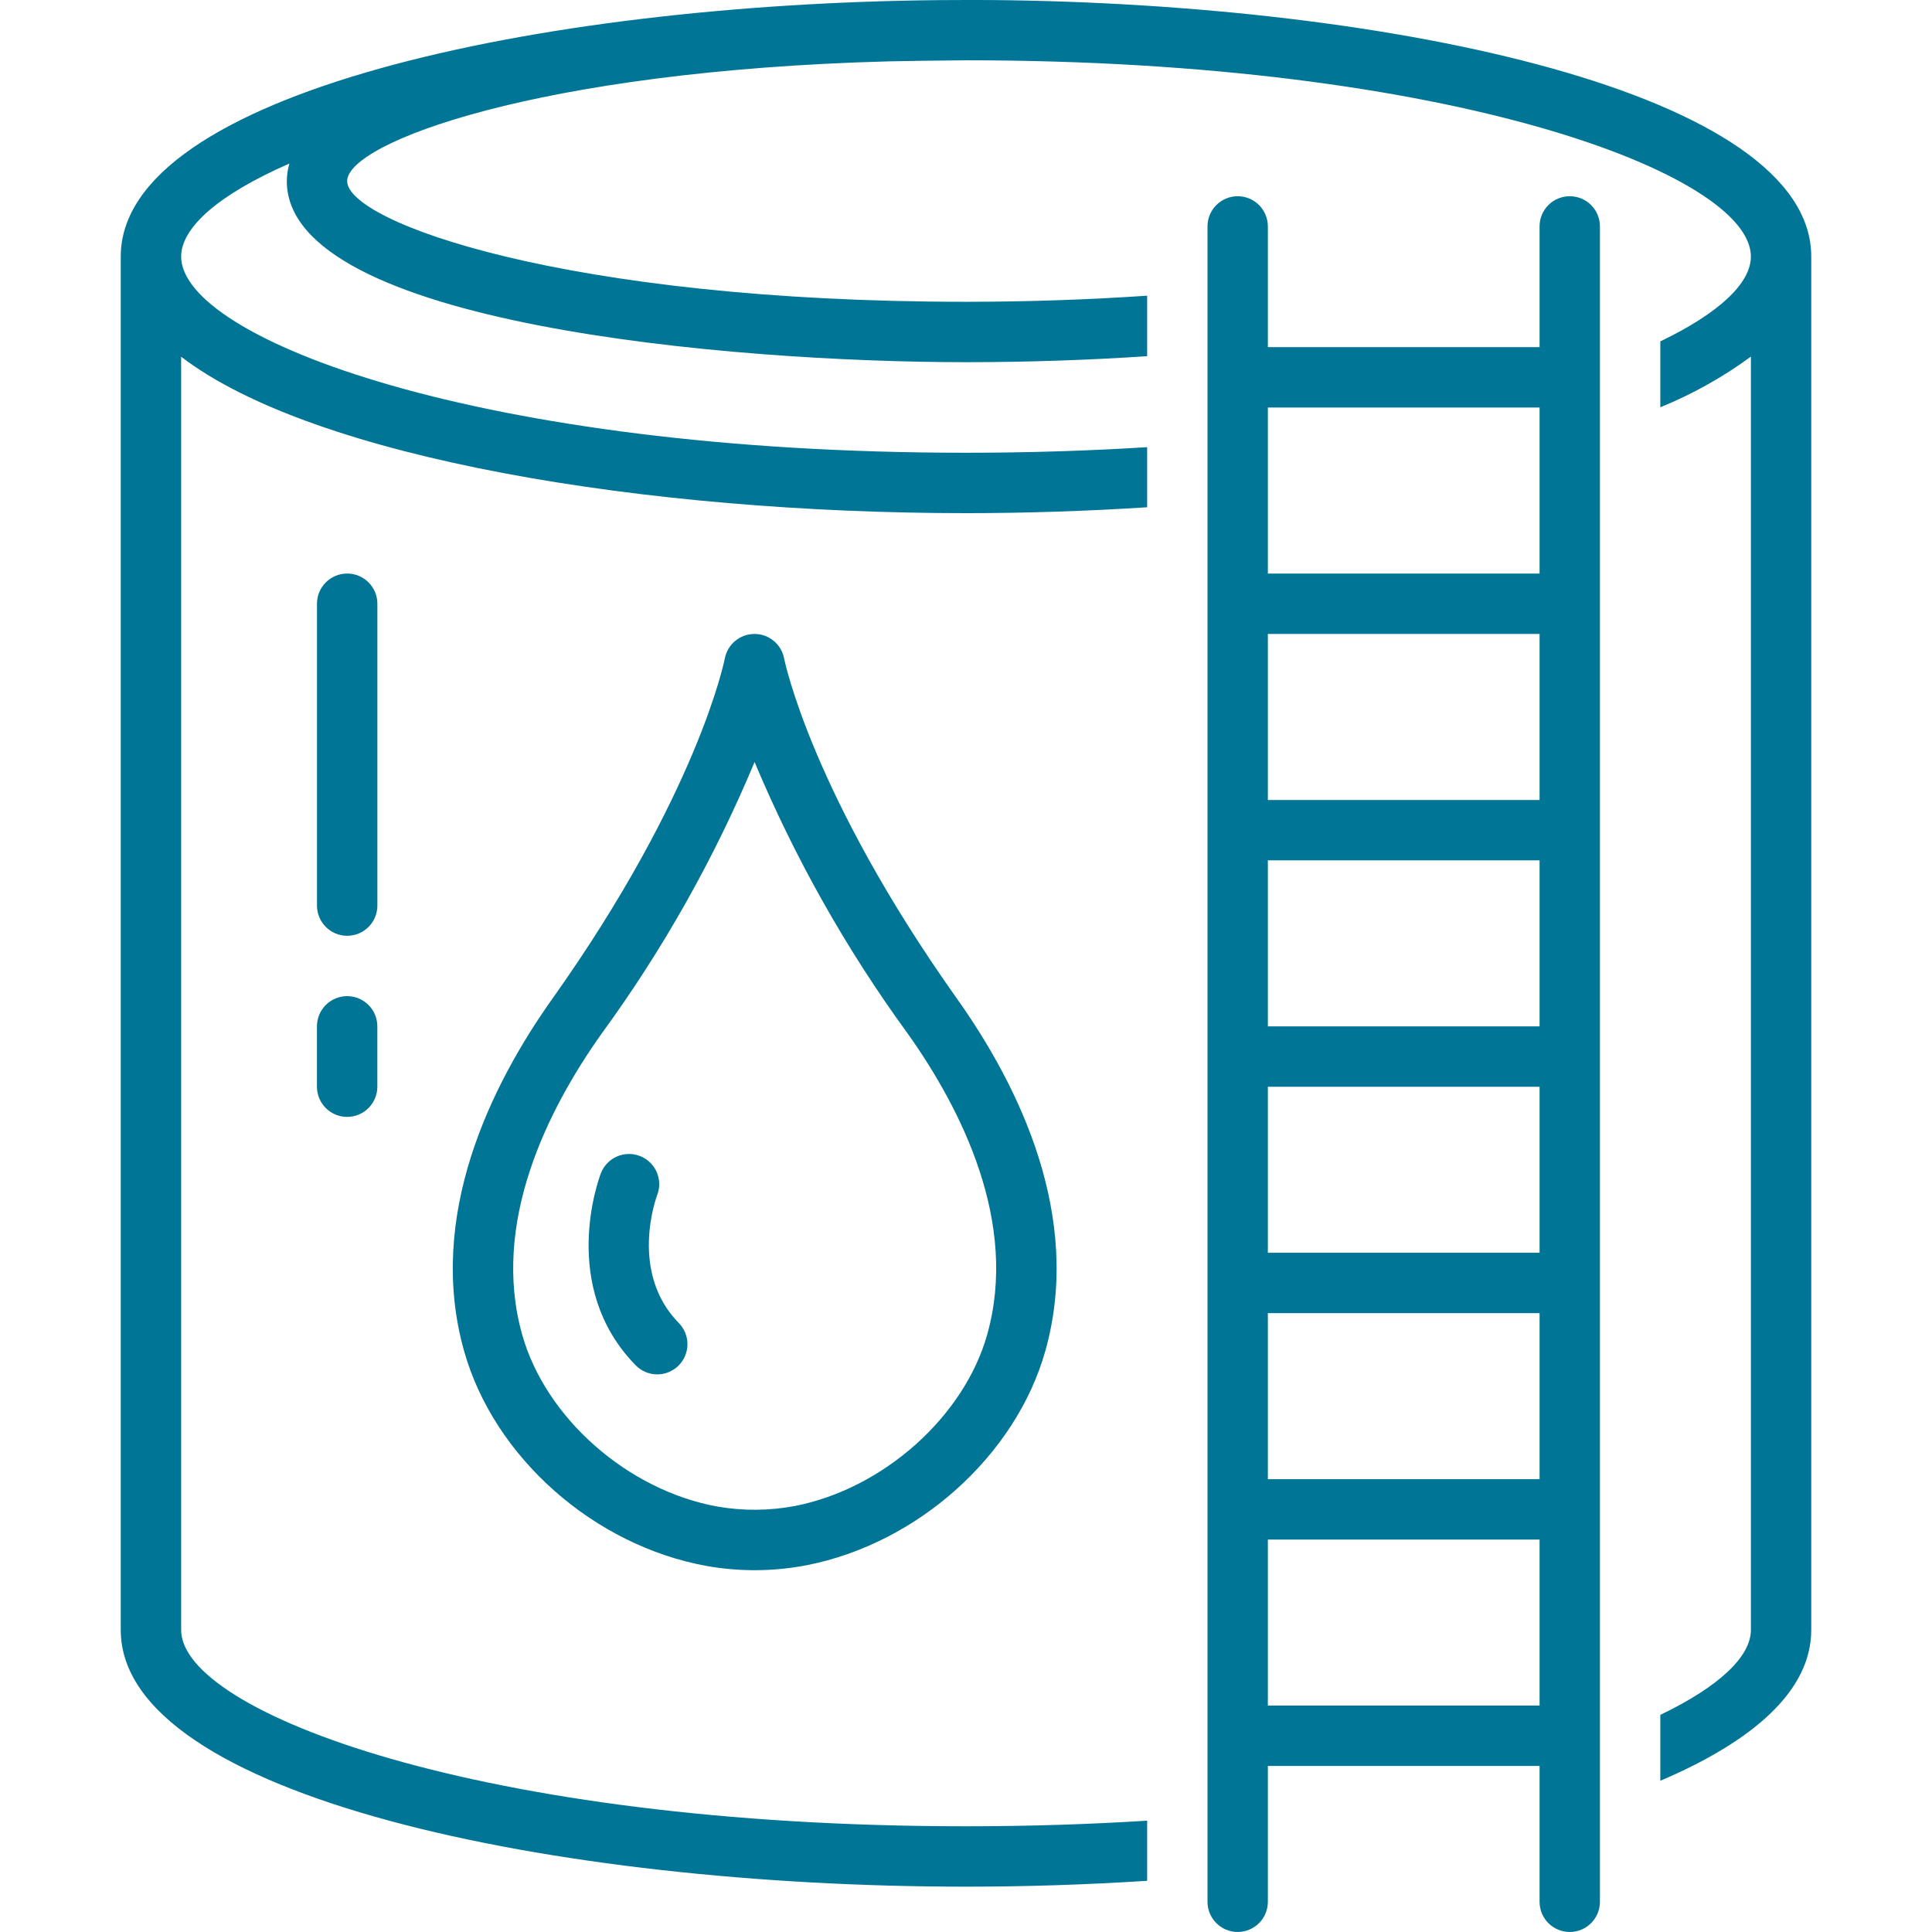
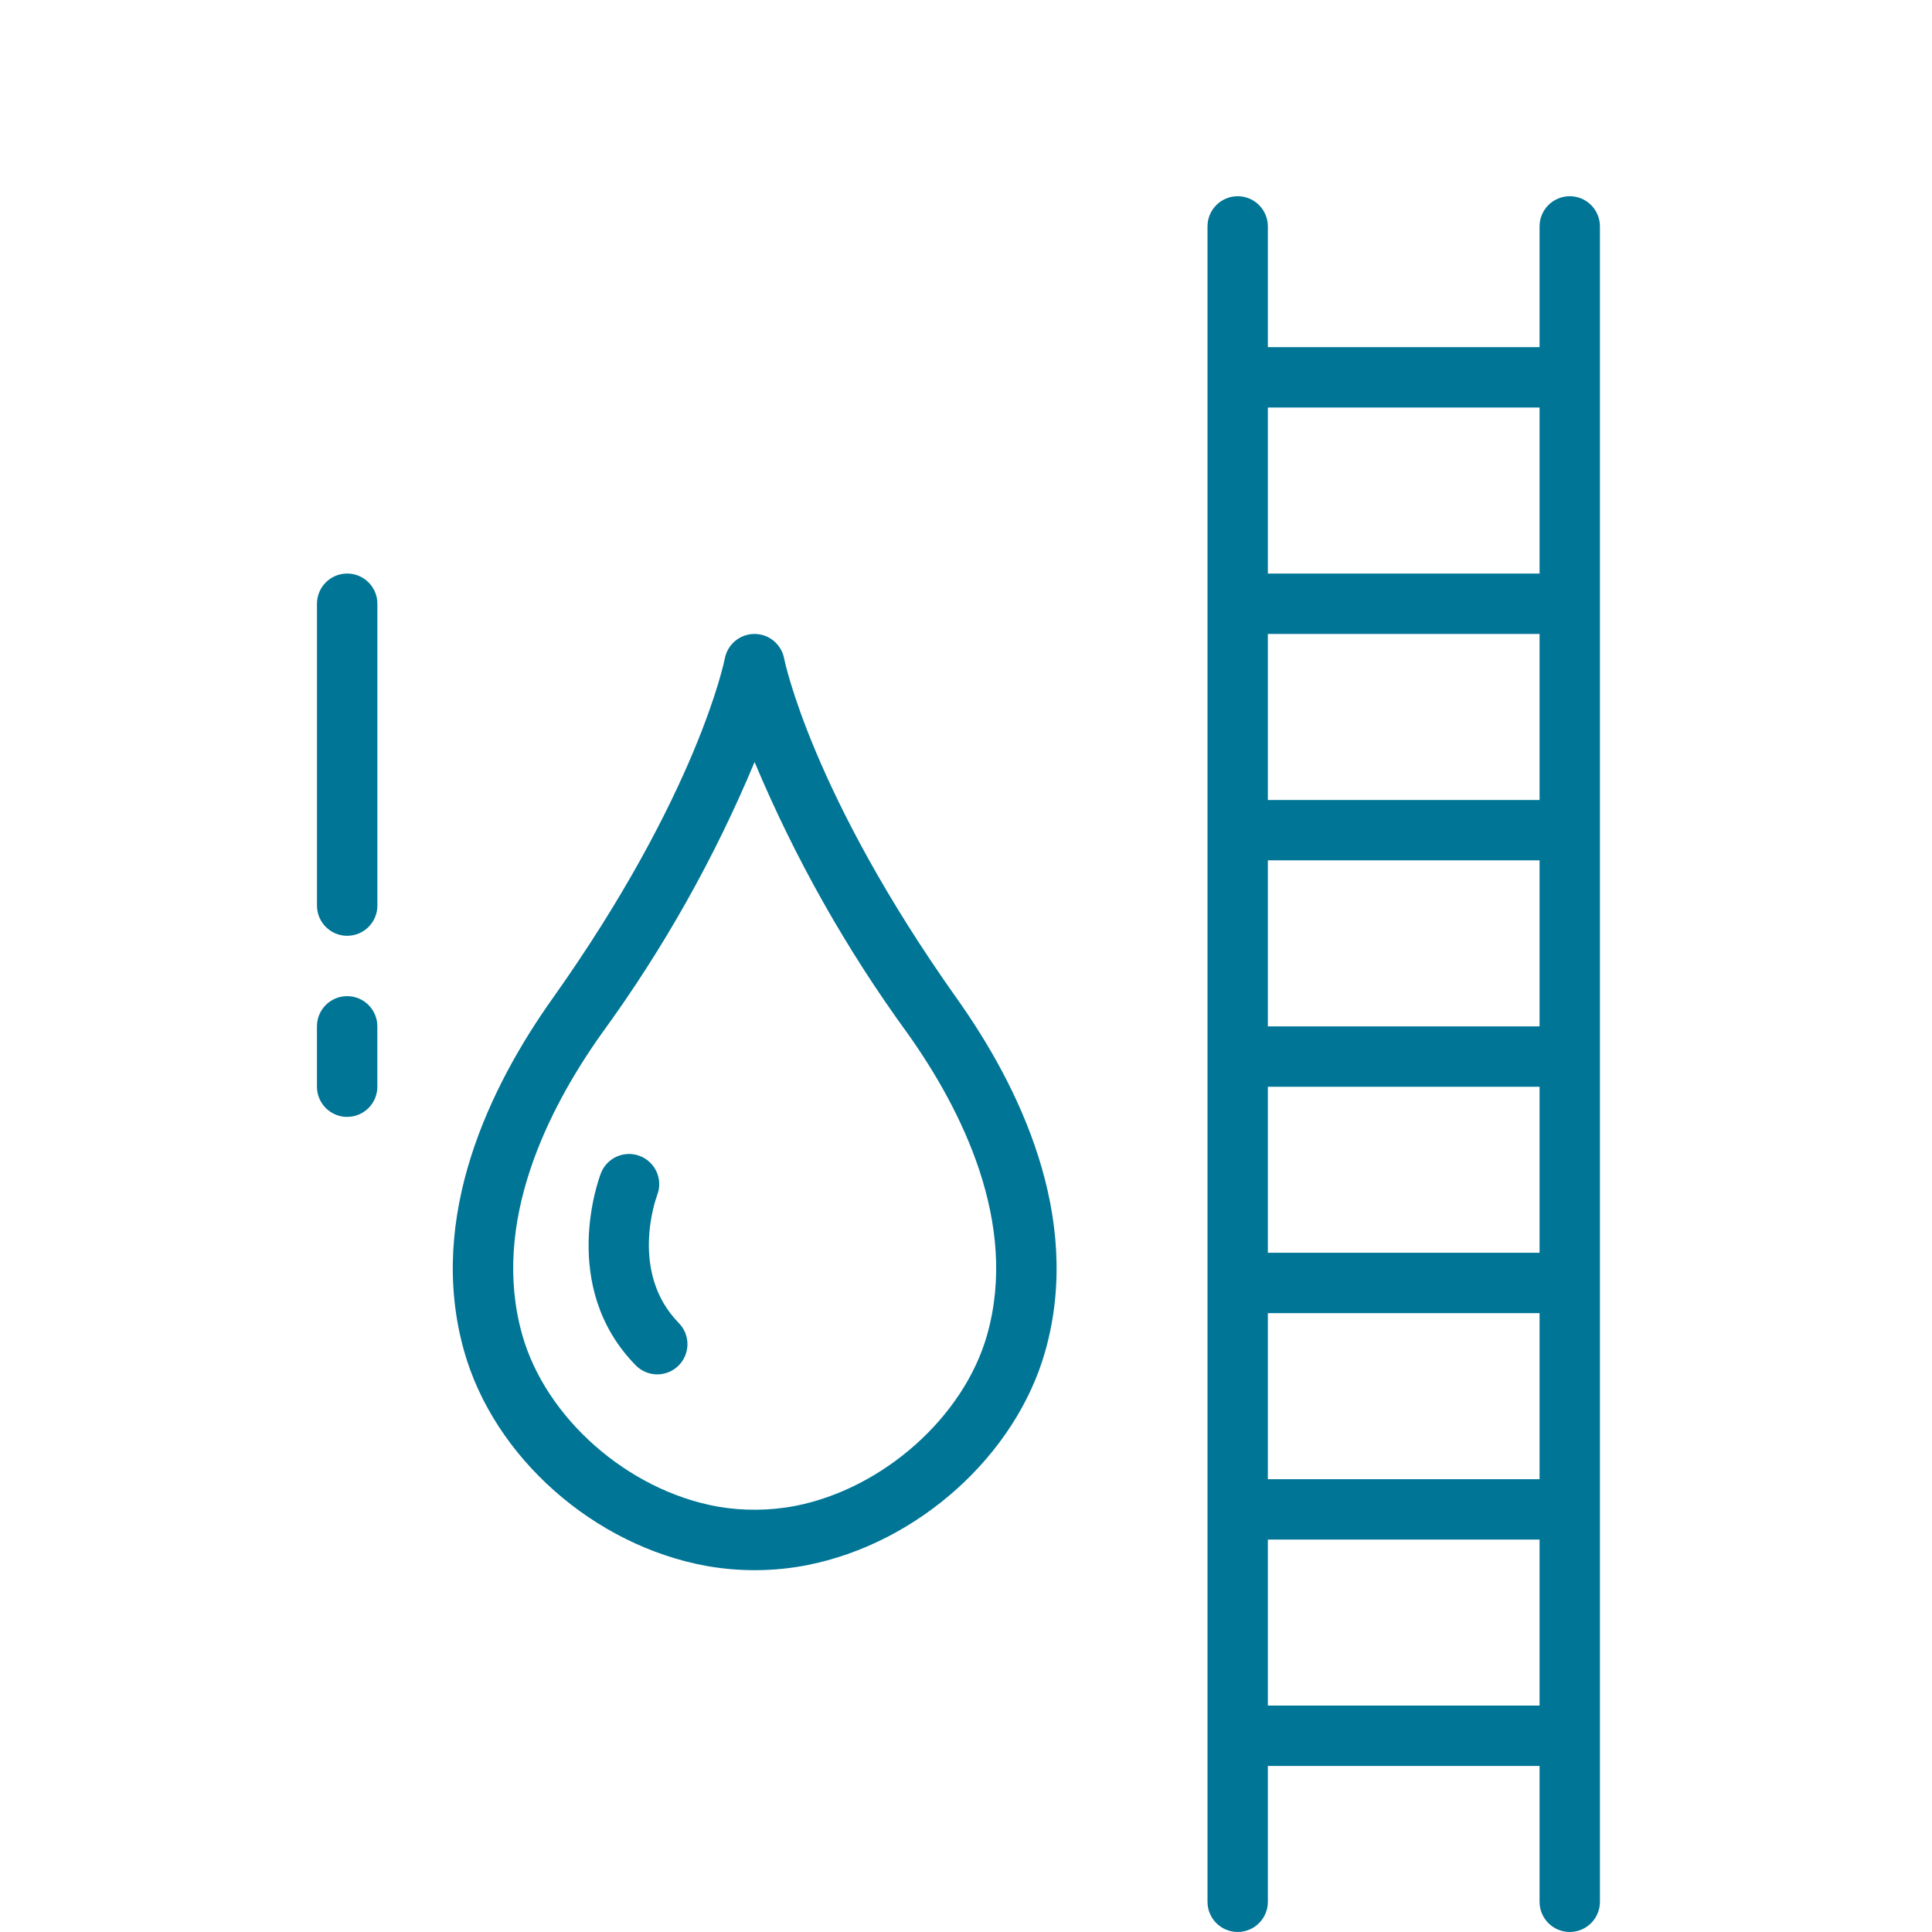
<svg xmlns="http://www.w3.org/2000/svg" width="58" height="58" viewBox="0 0 58 58" fill="none">
  <path d="M11.329 18.124C11.329 17.624 10.923 17.218 10.422 17.218C9.922 17.218 9.516 17.624 9.516 18.124V27.186C9.516 27.687 9.922 28.093 10.422 28.093C10.923 28.093 11.329 27.687 11.329 27.186V18.124Z" fill="#007596" />
  <path d="M10.421 29.905C9.921 29.905 9.515 30.311 9.515 30.811V32.624C9.515 33.124 9.921 33.53 10.421 33.53C10.922 33.53 11.328 33.124 11.328 32.624V30.811C11.328 30.311 10.922 29.905 10.421 29.905Z" fill="#007596" />
-   <path d="M23.541 19.771C23.46 19.342 23.086 19.031 22.65 19.032C22.214 19.032 21.84 19.342 21.759 19.771C21.751 19.81 20.957 23.824 16.581 29.985C14.743 32.573 12.792 36.508 13.932 40.557C14.829 43.747 17.827 46.402 21.222 47.013C22.212 47.187 23.225 47.18 24.212 46.99C27.551 46.339 30.498 43.693 31.381 40.558C32.521 36.509 30.57 32.574 28.732 29.985C24.355 23.822 23.548 19.808 23.541 19.771L23.541 19.771ZM29.636 40.066C28.943 42.53 26.516 44.694 23.863 45.211H23.863C23.097 45.355 22.312 45.362 21.544 45.229C18.849 44.744 16.381 42.573 15.676 40.066C14.73 36.706 16.45 33.3 18.058 31.034L18.058 31.035C19.904 28.504 21.447 25.766 22.653 22.876C23.864 25.765 25.408 28.503 27.254 31.034C28.863 33.3 30.582 36.707 29.636 40.066L29.636 40.066Z" fill="#007596" />
+   <path d="M23.541 19.771C23.46 19.342 23.086 19.031 22.65 19.032C22.214 19.032 21.84 19.342 21.759 19.771C21.751 19.81 20.957 23.824 16.581 29.985C14.743 32.573 12.792 36.508 13.932 40.557C14.829 43.747 17.827 46.402 21.222 47.013C22.212 47.187 23.225 47.18 24.212 46.99C27.551 46.339 30.498 43.693 31.381 40.558C32.521 36.509 30.57 32.574 28.732 29.985C24.355 23.822 23.548 19.808 23.541 19.771L23.541 19.771ZM29.636 40.066C28.943 42.53 26.516 44.694 23.863 45.211H23.863C23.097 45.355 22.312 45.362 21.544 45.229C18.849 44.744 16.381 42.573 15.676 40.066C14.73 36.706 16.45 33.3 18.058 31.034C19.904 28.504 21.447 25.766 22.653 22.876C23.864 25.765 25.408 28.503 27.254 31.034C28.863 33.3 30.582 36.707 29.636 40.066L29.636 40.066Z" fill="#007596" />
  <path d="M19.73 35.874C19.91 35.407 19.676 34.882 19.208 34.703C18.741 34.524 18.217 34.758 18.038 35.225C17.985 35.363 16.765 38.621 19.083 40.986H19.083C19.251 41.158 19.481 41.257 19.721 41.26C19.962 41.262 20.194 41.169 20.366 41.001C20.538 40.832 20.635 40.603 20.638 40.362C20.64 40.121 20.546 39.889 20.378 39.718C18.886 38.196 19.693 35.974 19.73 35.874L19.73 35.874Z" fill="#007596" />
  <path d="M47.125 5.891C46.624 5.891 46.219 6.296 46.219 6.797V10.422H38.062V6.797C38.062 6.296 37.657 5.891 37.156 5.891C36.656 5.891 36.25 6.296 36.25 6.797V57.093C36.25 57.594 36.656 57.999 37.156 57.999C37.657 57.999 38.062 57.594 38.062 57.093V53.015H46.219V57.093C46.219 57.594 46.624 57.999 47.125 57.999C47.626 57.999 48.031 57.594 48.031 57.093V6.797C48.031 6.296 47.626 5.891 47.125 5.891ZM38.062 25.828H46.219V30.812H38.062V25.828ZM38.062 32.625H46.219V37.609H38.062V32.625ZM46.219 24.016H38.062V19.031H46.219V24.016ZM38.062 39.422H46.219V44.406H38.062V39.422ZM46.219 12.234V17.219H38.062V12.234H46.219ZM38.062 51.203V46.219H46.219V51.203H38.062Z" fill="#007596" />
-   <path d="M54.375 7.701C54.375 2.798 41.817 0.106 29.736 0.001C29.491 -0.001 28.448 -0 28.16 0.004C16.113 0.123 3.628 2.811 3.625 7.7V48.933C3.625 53.938 16.699 56.639 29 56.639C30.811 56.639 32.638 56.579 34.438 56.463V54.658C32.726 54.766 30.913 54.826 29 54.826C14.402 54.826 5.438 51.394 5.438 48.933V10.709C9.441 13.777 19.451 15.405 29 15.405C30.811 15.405 32.638 15.344 34.438 15.229V13.424C32.726 13.532 30.913 13.592 29 13.592C14.402 13.592 5.438 10.161 5.438 7.702C5.438 6.828 6.574 5.832 8.688 4.91V4.91C8.639 5.081 8.612 5.258 8.61 5.436C8.61 9.737 21.948 10.873 29.001 10.873C30.848 10.873 32.677 10.81 34.438 10.693V8.877C32.681 8.996 30.85 9.06 29.001 9.06C16.98 9.06 10.422 6.666 10.422 5.436C10.422 4.287 16.137 2.125 26.673 1.842C26.846 1.837 28.588 1.81 29 1.81C43.599 1.81 52.563 5.241 52.563 7.701C52.563 8.499 51.615 9.398 49.844 10.249V12.227C50.809 11.834 51.722 11.323 52.563 10.706V48.932C52.563 49.73 51.615 50.63 49.844 51.482V53.46C52.639 52.268 54.375 50.754 54.375 48.932L54.375 7.701Z" fill="#007596" />
</svg>